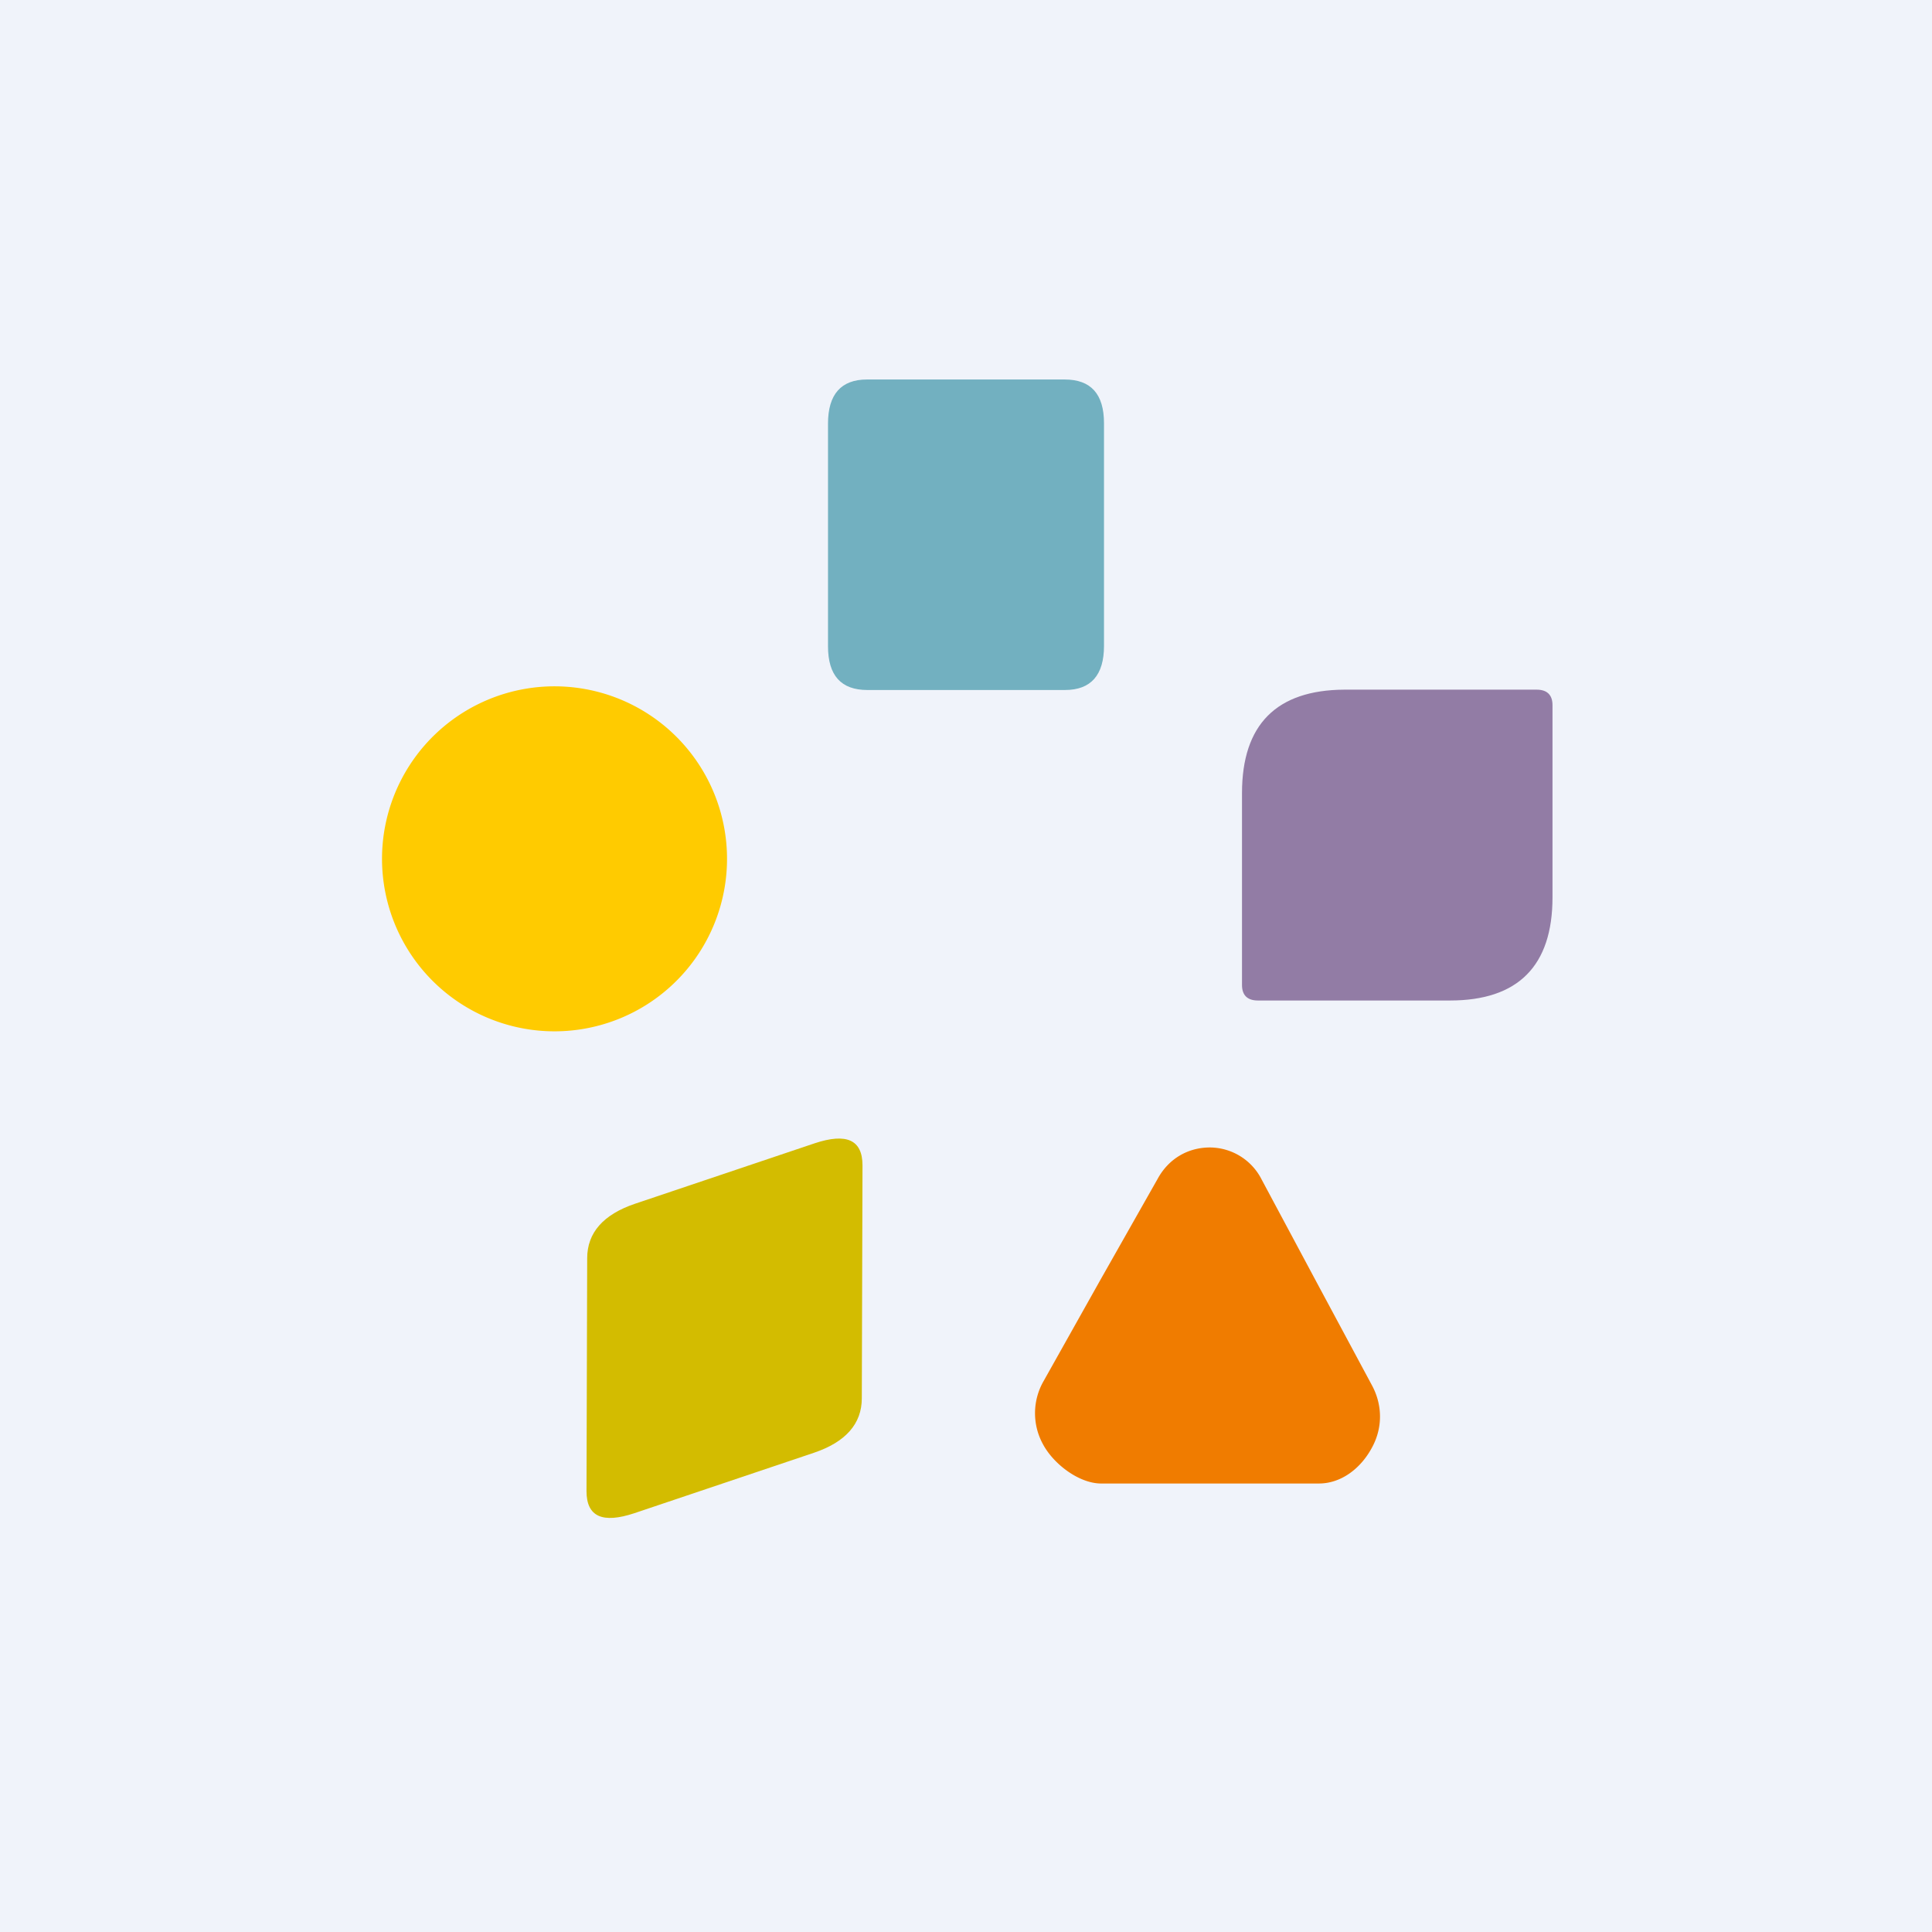
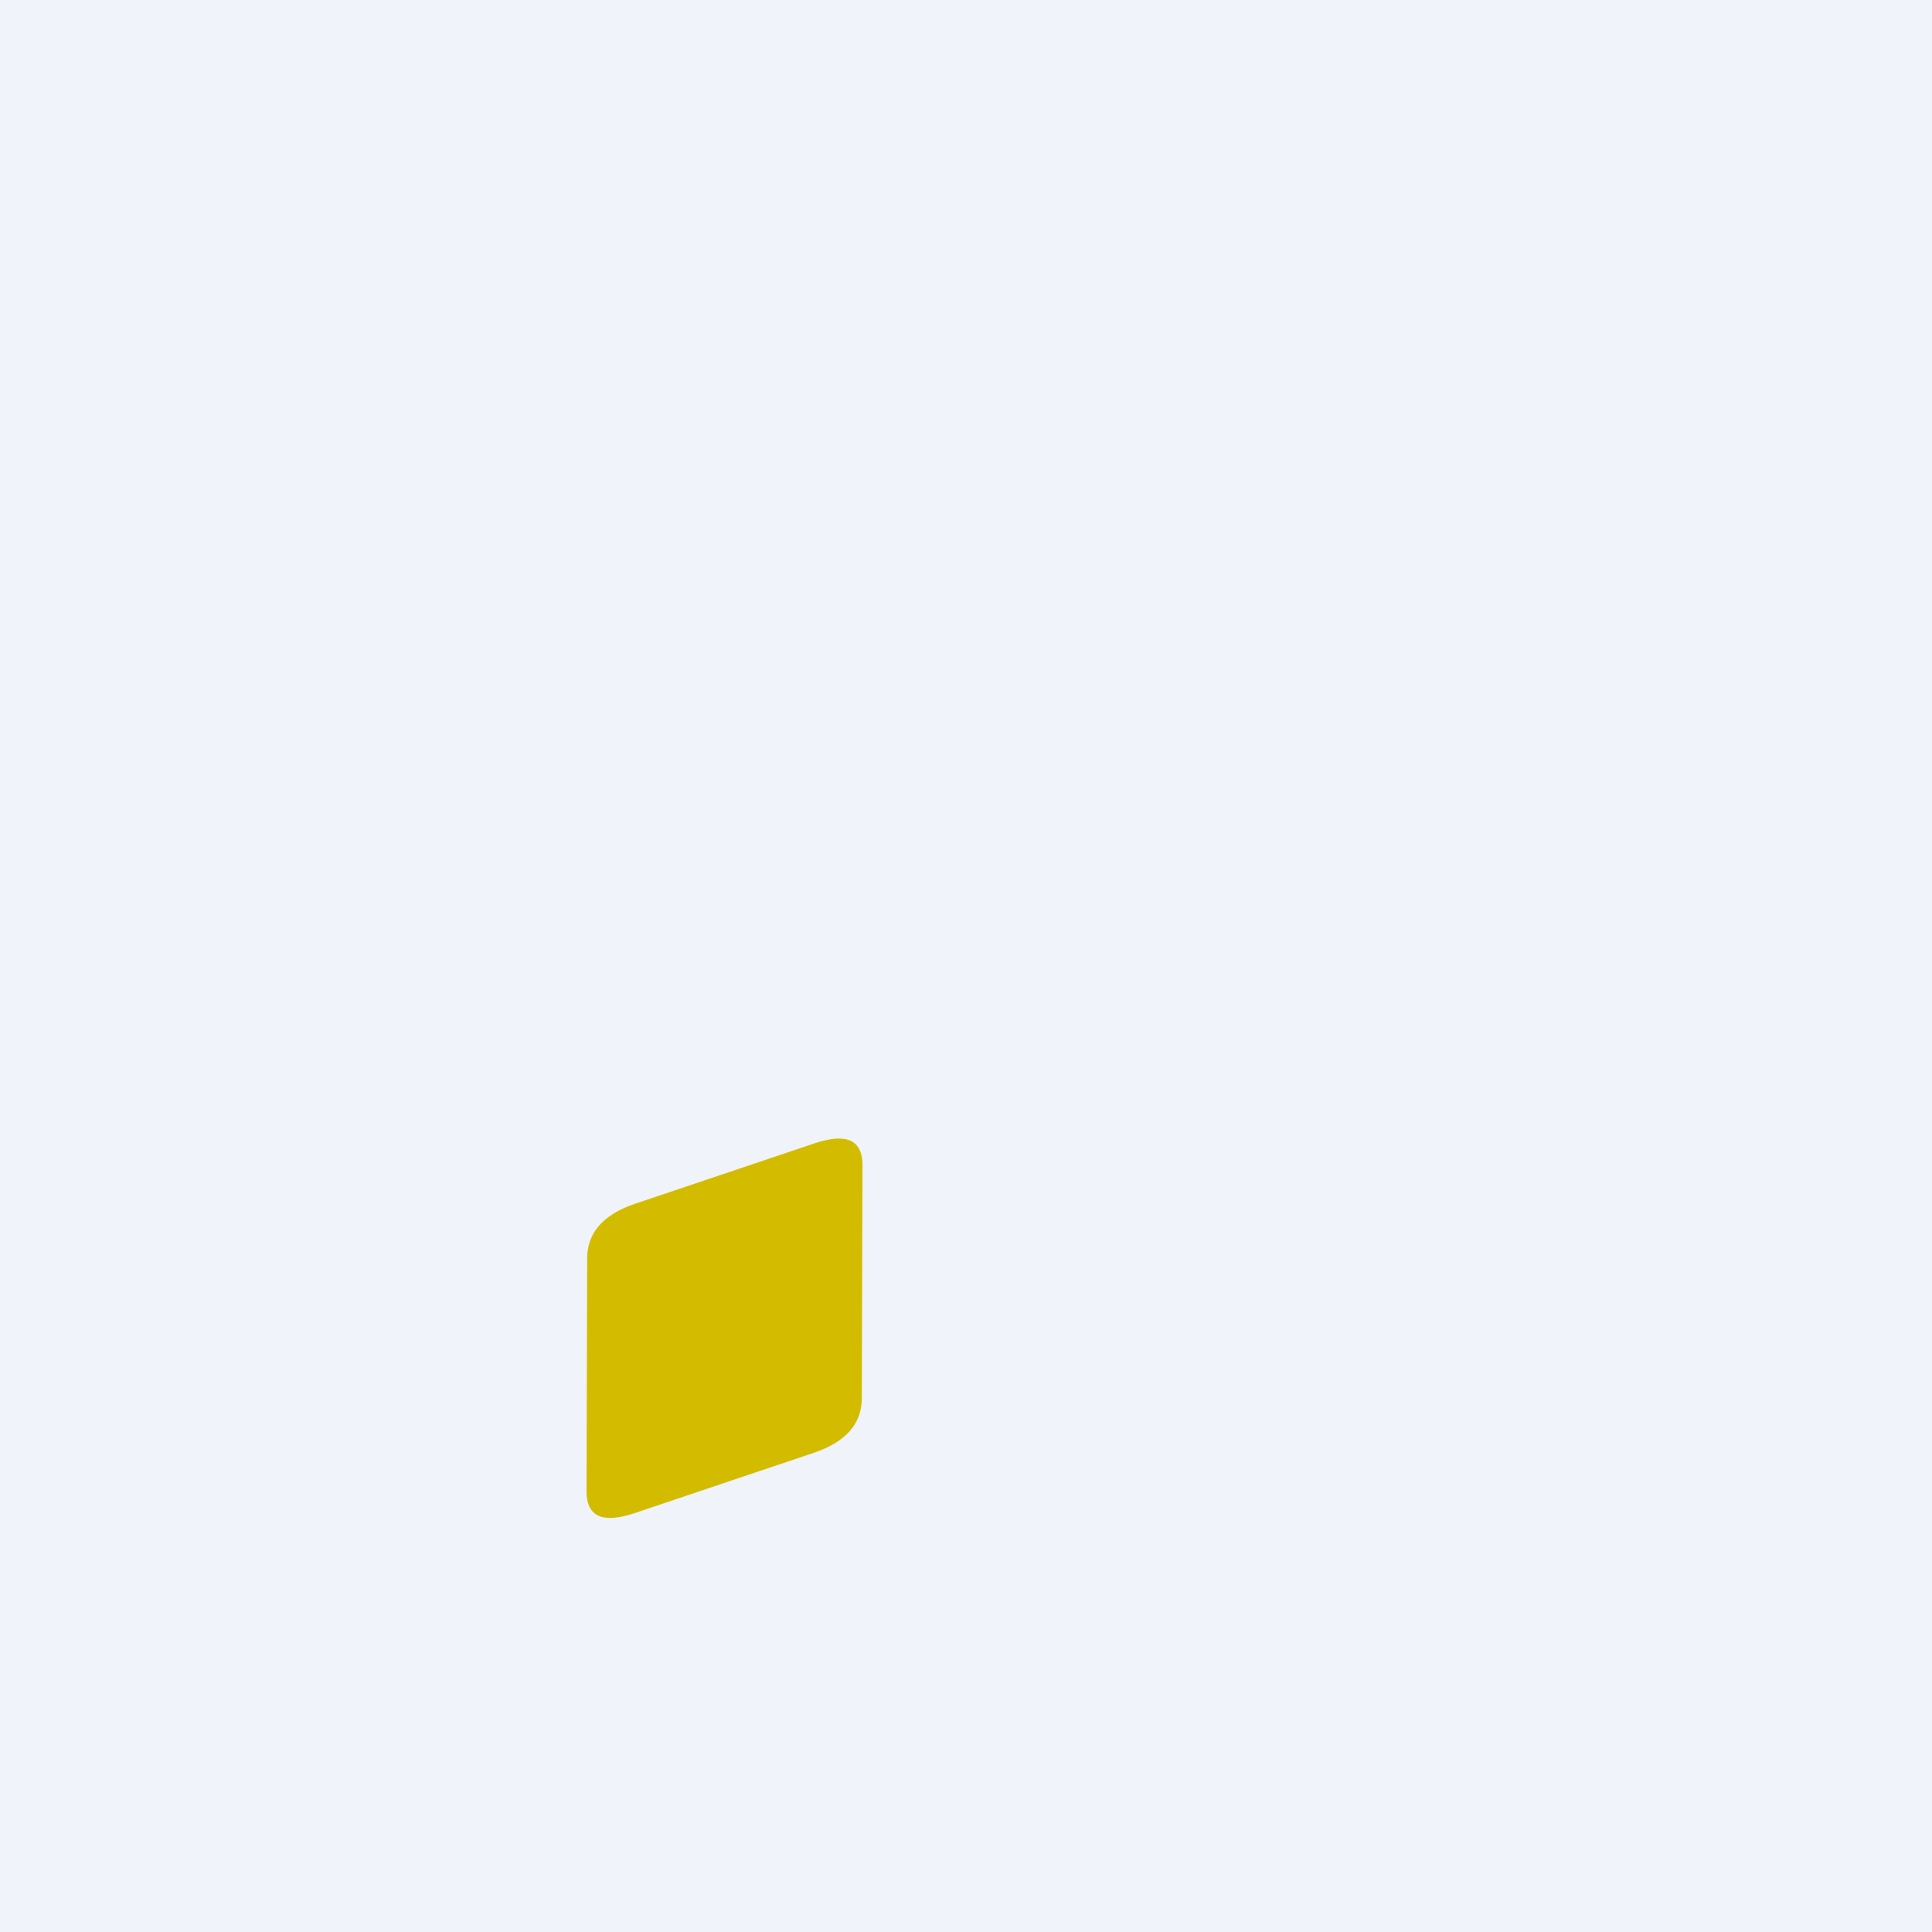
<svg xmlns="http://www.w3.org/2000/svg" width="56" height="56" viewBox="0 0 56 56">
  <path fill="#F0F3FA" d="M0 0h56v56H0z" />
  <path d="m18.39 43.86 5.2-1.75c.92-.31 1.39-.84 1.39-1.58l.02-6.75c0-.74-.46-.95-1.39-.64l-5.2 1.75c-.92.31-1.39.84-1.39 1.58L17 43.22c0 .74.46.95 1.39.64Z" fill="#D3BC00" />
-   <path d="M24 12.28v6.45c0 .85.38 1.27 1.14 1.27h5.73c.75 0 1.13-.43 1.13-1.28v-6.45c0-.85-.38-1.27-1.14-1.27h-5.73c-.75 0-1.13.43-1.13 1.28Z" fill="#72B0C0" />
-   <path d="M11.88 22.17a5 5 0 1 1 8.24 5.66 5 5 0 0 1-8.24-5.66Z" fill="#FFCB00" />
-   <path d="M36 22.98v5.57c0 .3.16.45.46.45h5.57C44 29 45 28 45 26.01v-5.57c0-.3-.16-.45-.46-.45h-5.57C37 20 36 21 36 22.99Z" fill="#927CA5" />
-   <path d="m39.77 40.16-1.6-2.98-1.6-2.99a1.69 1.69 0 0 0-1.5-.93c-.63 0-1.19.32-1.51.9l-1.66 2.93-1.65 2.94a1.87 1.87 0 0 0-.02 1.83c.31.58 1.04 1.13 1.67 1.14h6.33c.64 0 1.2-.43 1.52-1.01.33-.58.33-1.25.02-1.83Z" fill="#F07C00" />
+   <path d="M11.88 22.17Z" fill="#FFCB00" />
</svg>